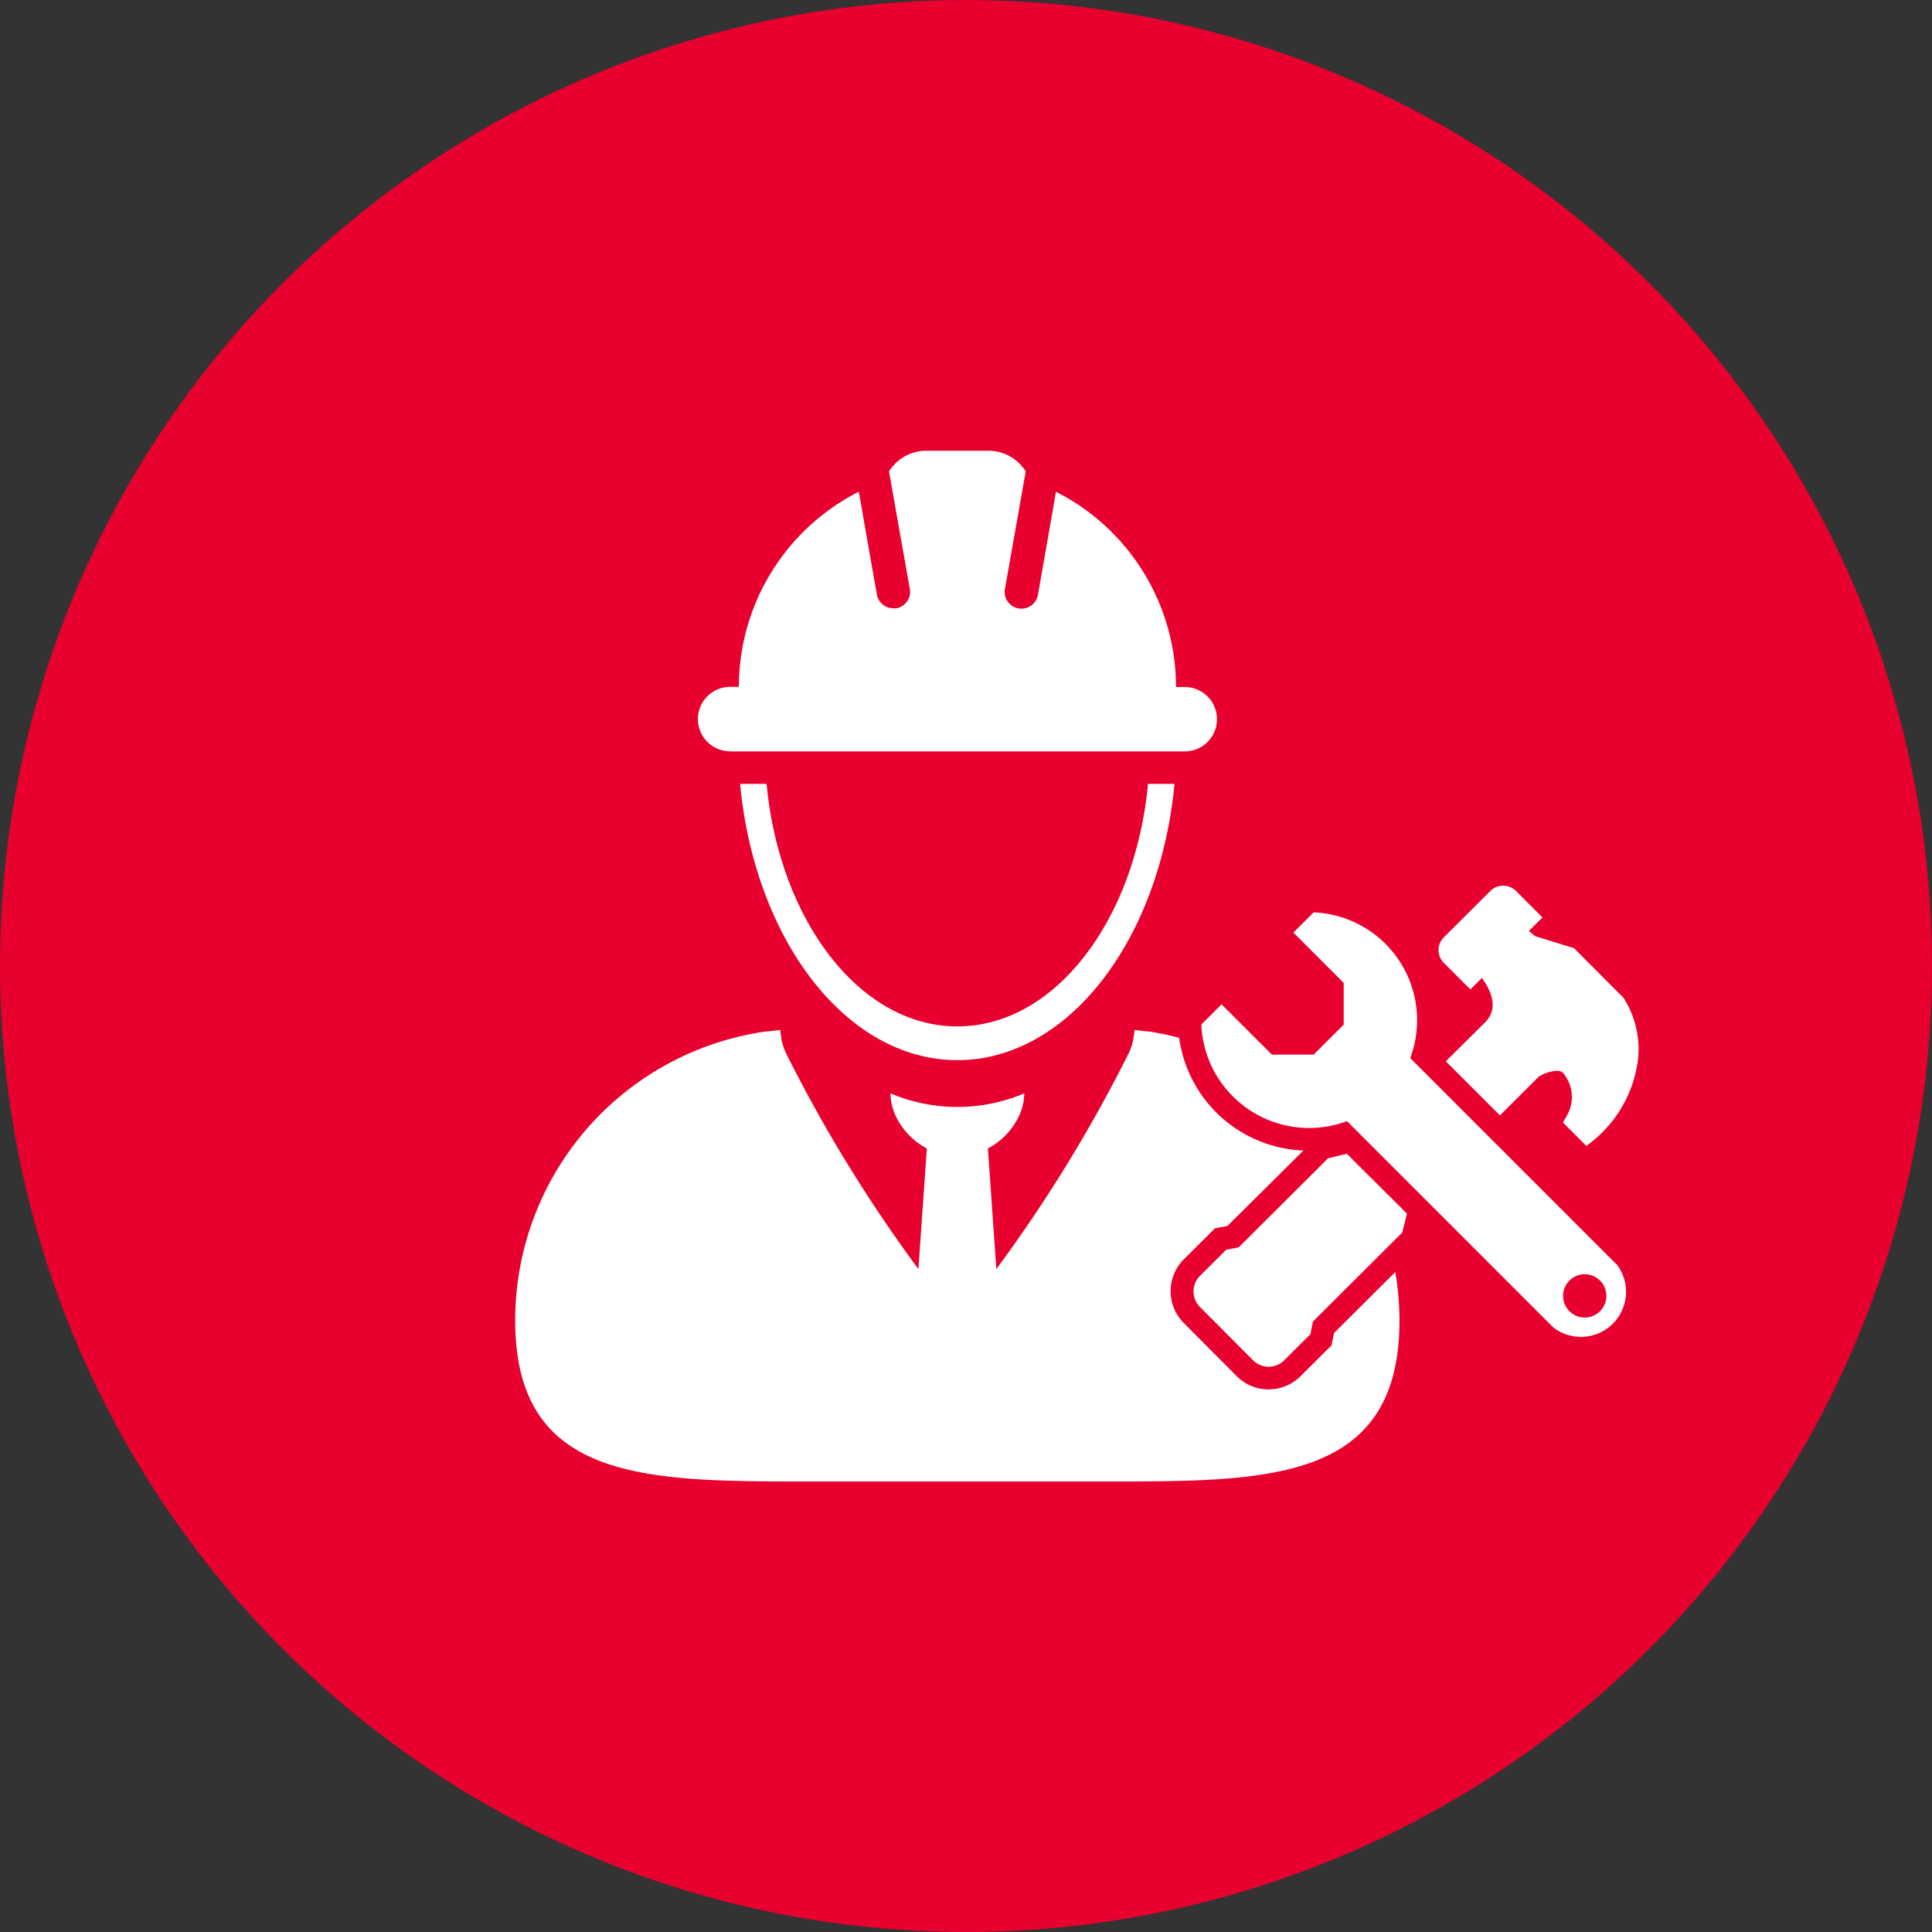
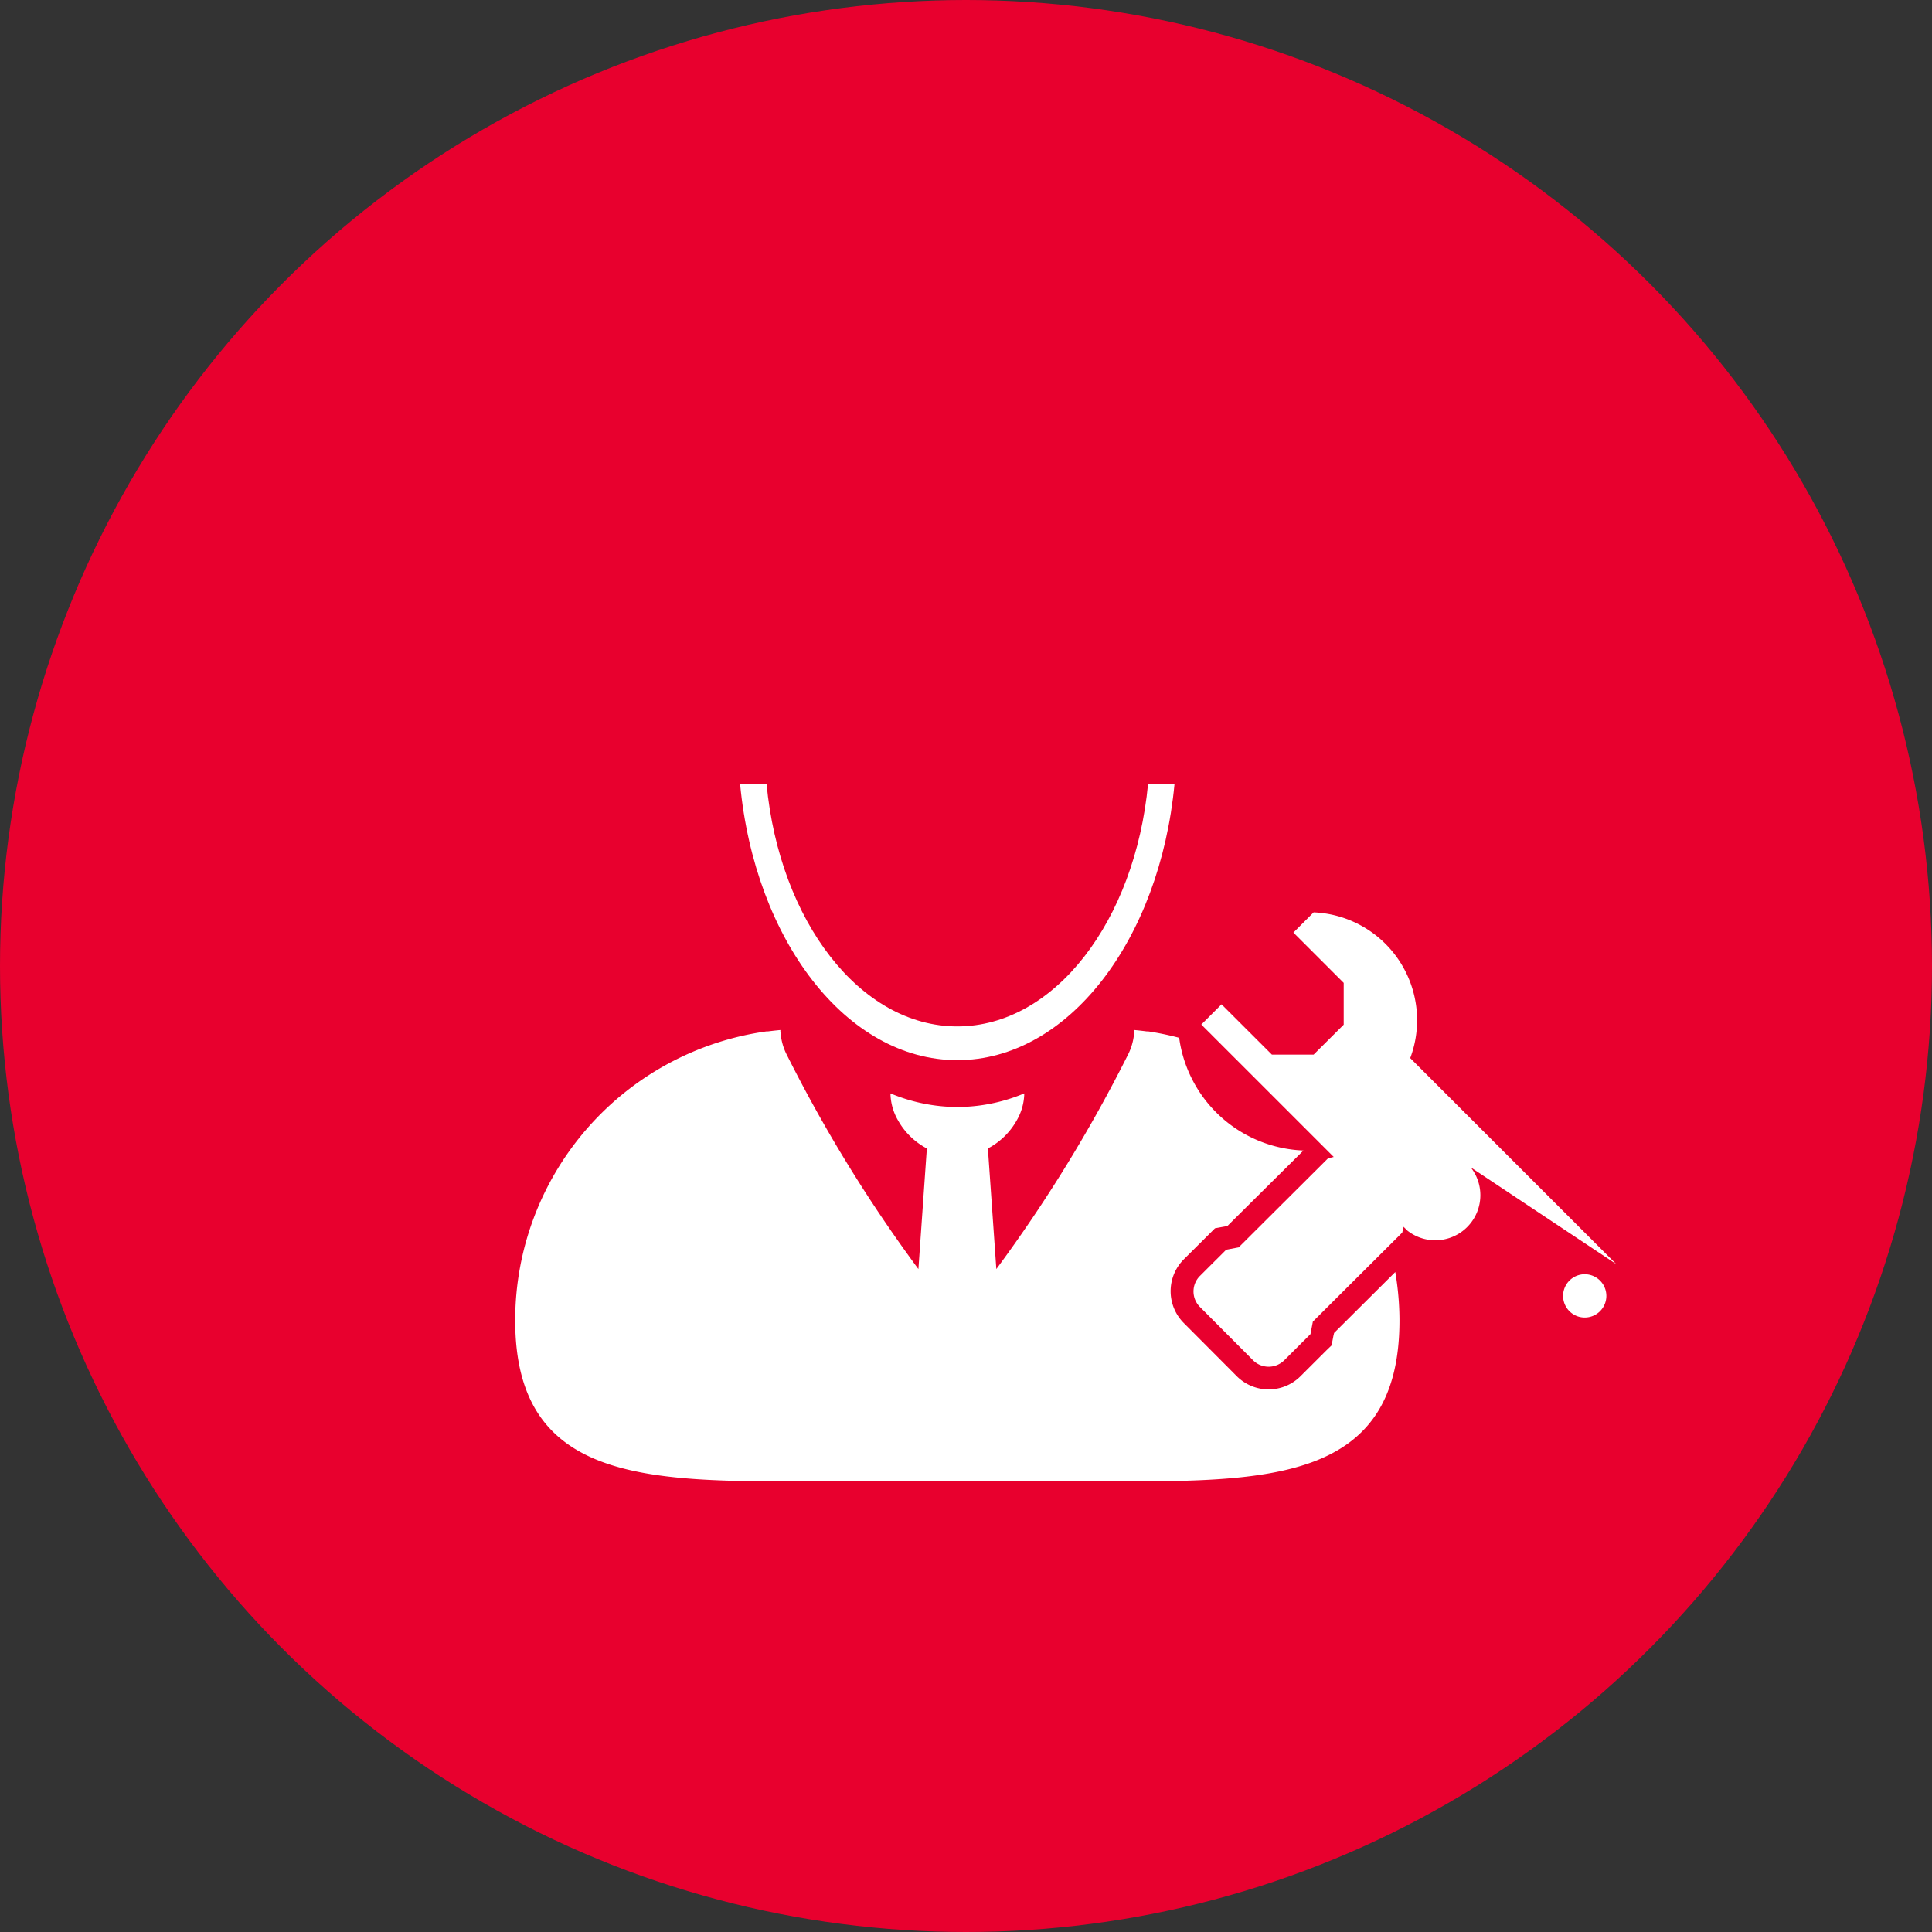
<svg xmlns="http://www.w3.org/2000/svg" height="30" viewBox="0 0 30 30" width="30">
  <rect x="0" y="0" width="30" height="30" fill="#333333" stroke="none" />
  <circle cx="15" cy="15" fill="#e8002e" r="15" />
  <g fill="#fff">
    <path d="m26.414 39.15c-1.512 0-2.761-1.639-2.962-3.766h-.411c.228 2.423 1.651 4.29 3.373 4.29s3.144-1.867 3.373-4.29h-.411c-.202 2.128-1.45 3.766-2.962 3.766z" transform="translate(-11.549 -23.212)" />
    <path d="m17.705 59.879-.008.042-.021.106-.076.073-.031.031-.381.38a.7.7 0 0 1 -.983-.006l-.824-.827a.7.7 0 0 1 0-.987l.377-.375.03-.03.078-.078.108-.02.04-.007.045-.009 1.181-1.172a2.026 2.026 0 0 1 -1.93-1.75 4.454 4.454 0 0 0 -.482-.1h-.024c-.063-.008-.126-.015-.19-.021v.02s0 .037-.006.056a.916.916 0 0 1 -.093.308 22.748 22.748 0 0 1 -2.044 3.328l-.131-1.873a1.1 1.1 0 0 0 .447-.435.866.866 0 0 0 .118-.42 2.708 2.708 0 0 1 -.956.21h-.083-.083a2.708 2.708 0 0 1 -.956-.21.863.863 0 0 0 .118.42 1.1 1.1 0 0 0 .447.435l-.131 1.873a22.714 22.714 0 0 1 -2.044-3.328.908.908 0 0 1 -.093-.308c0-.019-.006-.037-.006-.056s0-.013 0-.02c-.064.006-.128.013-.19.021h-.024a4.53 4.53 0 0 0 -3.904 4.489c0 2.5 2.029 2.5 4.531 2.5h4.669c2.5 0 4.531.006 4.531-2.5a4.539 4.539 0 0 0 -.065-.752l-.95.946z" transform="translate(3 -39.135)" />
-     <path d="m20.134 13.332h7.066a.5.5 0 1 0 0-1h-.136a3.4 3.4 0 0 0 -1.864-3.032l-.1.574-.18 1.026a.26.26 0 1 1 -.513-.09l.2-1.126.123-.7a.682.682 0 0 0 -.579-.321h-.964a.682.682 0 0 0 -.579.321l.123.7.2 1.126a.26.26 0 0 1 -.211.3.242.242 0 0 1 -.045 0 .261.261 0 0 1 -.256-.215l-.18-1.022-.1-.574a3.4 3.4 0 0 0 -1.863 3.031h-.136a.5.5 0 0 0 0 1z" transform="translate(-8.803 -1.664)" />
    <path d="m61.8 65.056-.254.062-.037.009-.027.027-1.361 1.356-.152.029-.042.008-.03.03-.377.376a.341.341 0 0 0 0 .483l.825.828a.343.343 0 0 0 .483 0l.378-.377.03-.03.008-.042.029-.152 1.361-1.356.027-.027.009-.037.064-.257z" transform="translate(-40.887 -47.141)" />
-     <path d="m79.492 45.078.1.1.1-.1.078-.078c.117.157.283.459.051.688l-.61.606.84.84.6-.6a.619.619 0 0 1 .277-.093.139.139 0 0 1 .108.039.582.582 0 0 1 .047.671l-.054.093.076.076.2.2.088.089.1-.079a1.935 1.935 0 0 0 .7-1.25 1.474 1.474 0 0 0 -.212-.954v-.006l-.756-.759-.024-.024-.033-.01-.57-.176-.098-.081.111-.11.1-.1-.1-.1-.309-.31a.281.281 0 0 0 -.2-.083.277.277 0 0 0 -.2.082l-.721.718a.281.281 0 0 0 0 .4z" transform="translate(-56.76 -29.814)" />
-     <path d="m66.471 51.137-3.2-3.2a1.676 1.676 0 0 0 -1.5-2.263l-.314.314.781.781v.649l-.467.465h-.648l-.782-.781-.314.314a1.676 1.676 0 0 0 2.262 1.5l3.2 3.2a.7.7 0 0 0 .983-.983zm-.728.255a.335.335 0 0 1 .475 0 .336.336 0 1 1 -.475 0z" transform="translate(-41.373 -31.507)" />
+     <path d="m66.471 51.137-3.2-3.2a1.676 1.676 0 0 0 -1.5-2.263l-.314.314.781.781v.649l-.467.465h-.648l-.782-.781-.314.314l3.2 3.2a.7.7 0 0 0 .983-.983zm-.728.255a.335.335 0 0 1 .475 0 .336.336 0 1 1 -.475 0z" transform="translate(-41.373 -31.507)" />
  </g>
</svg>